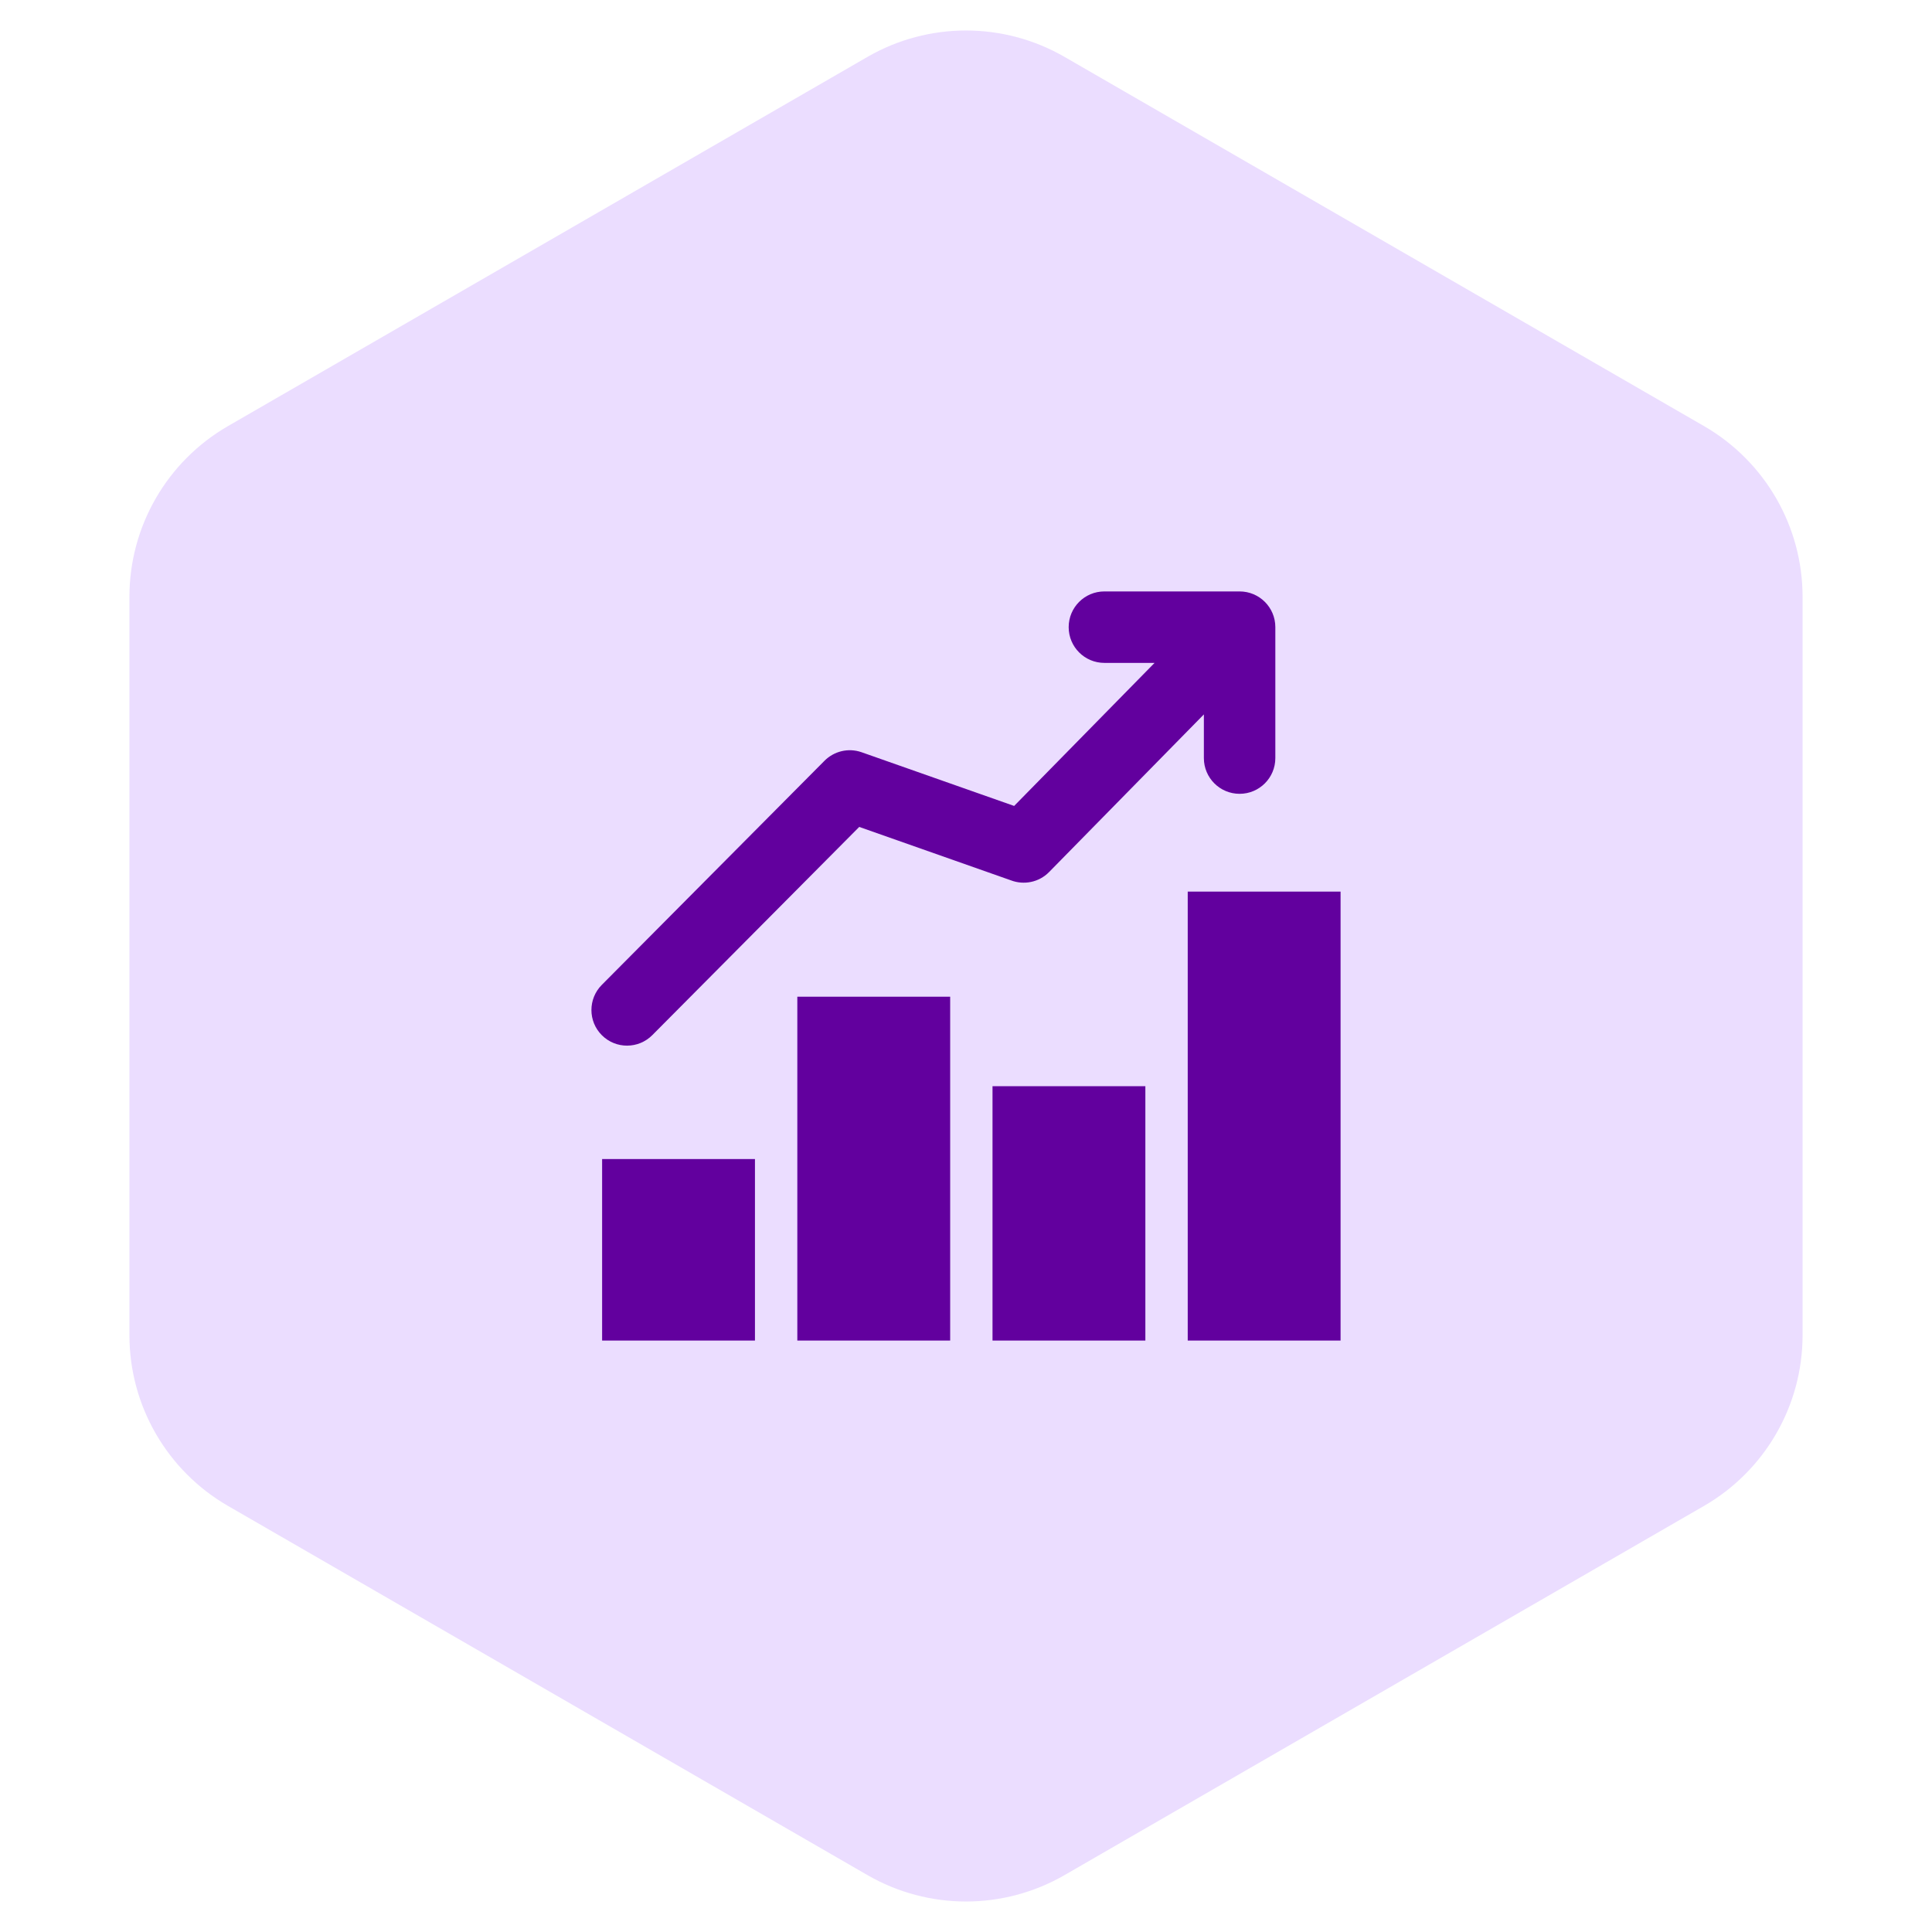
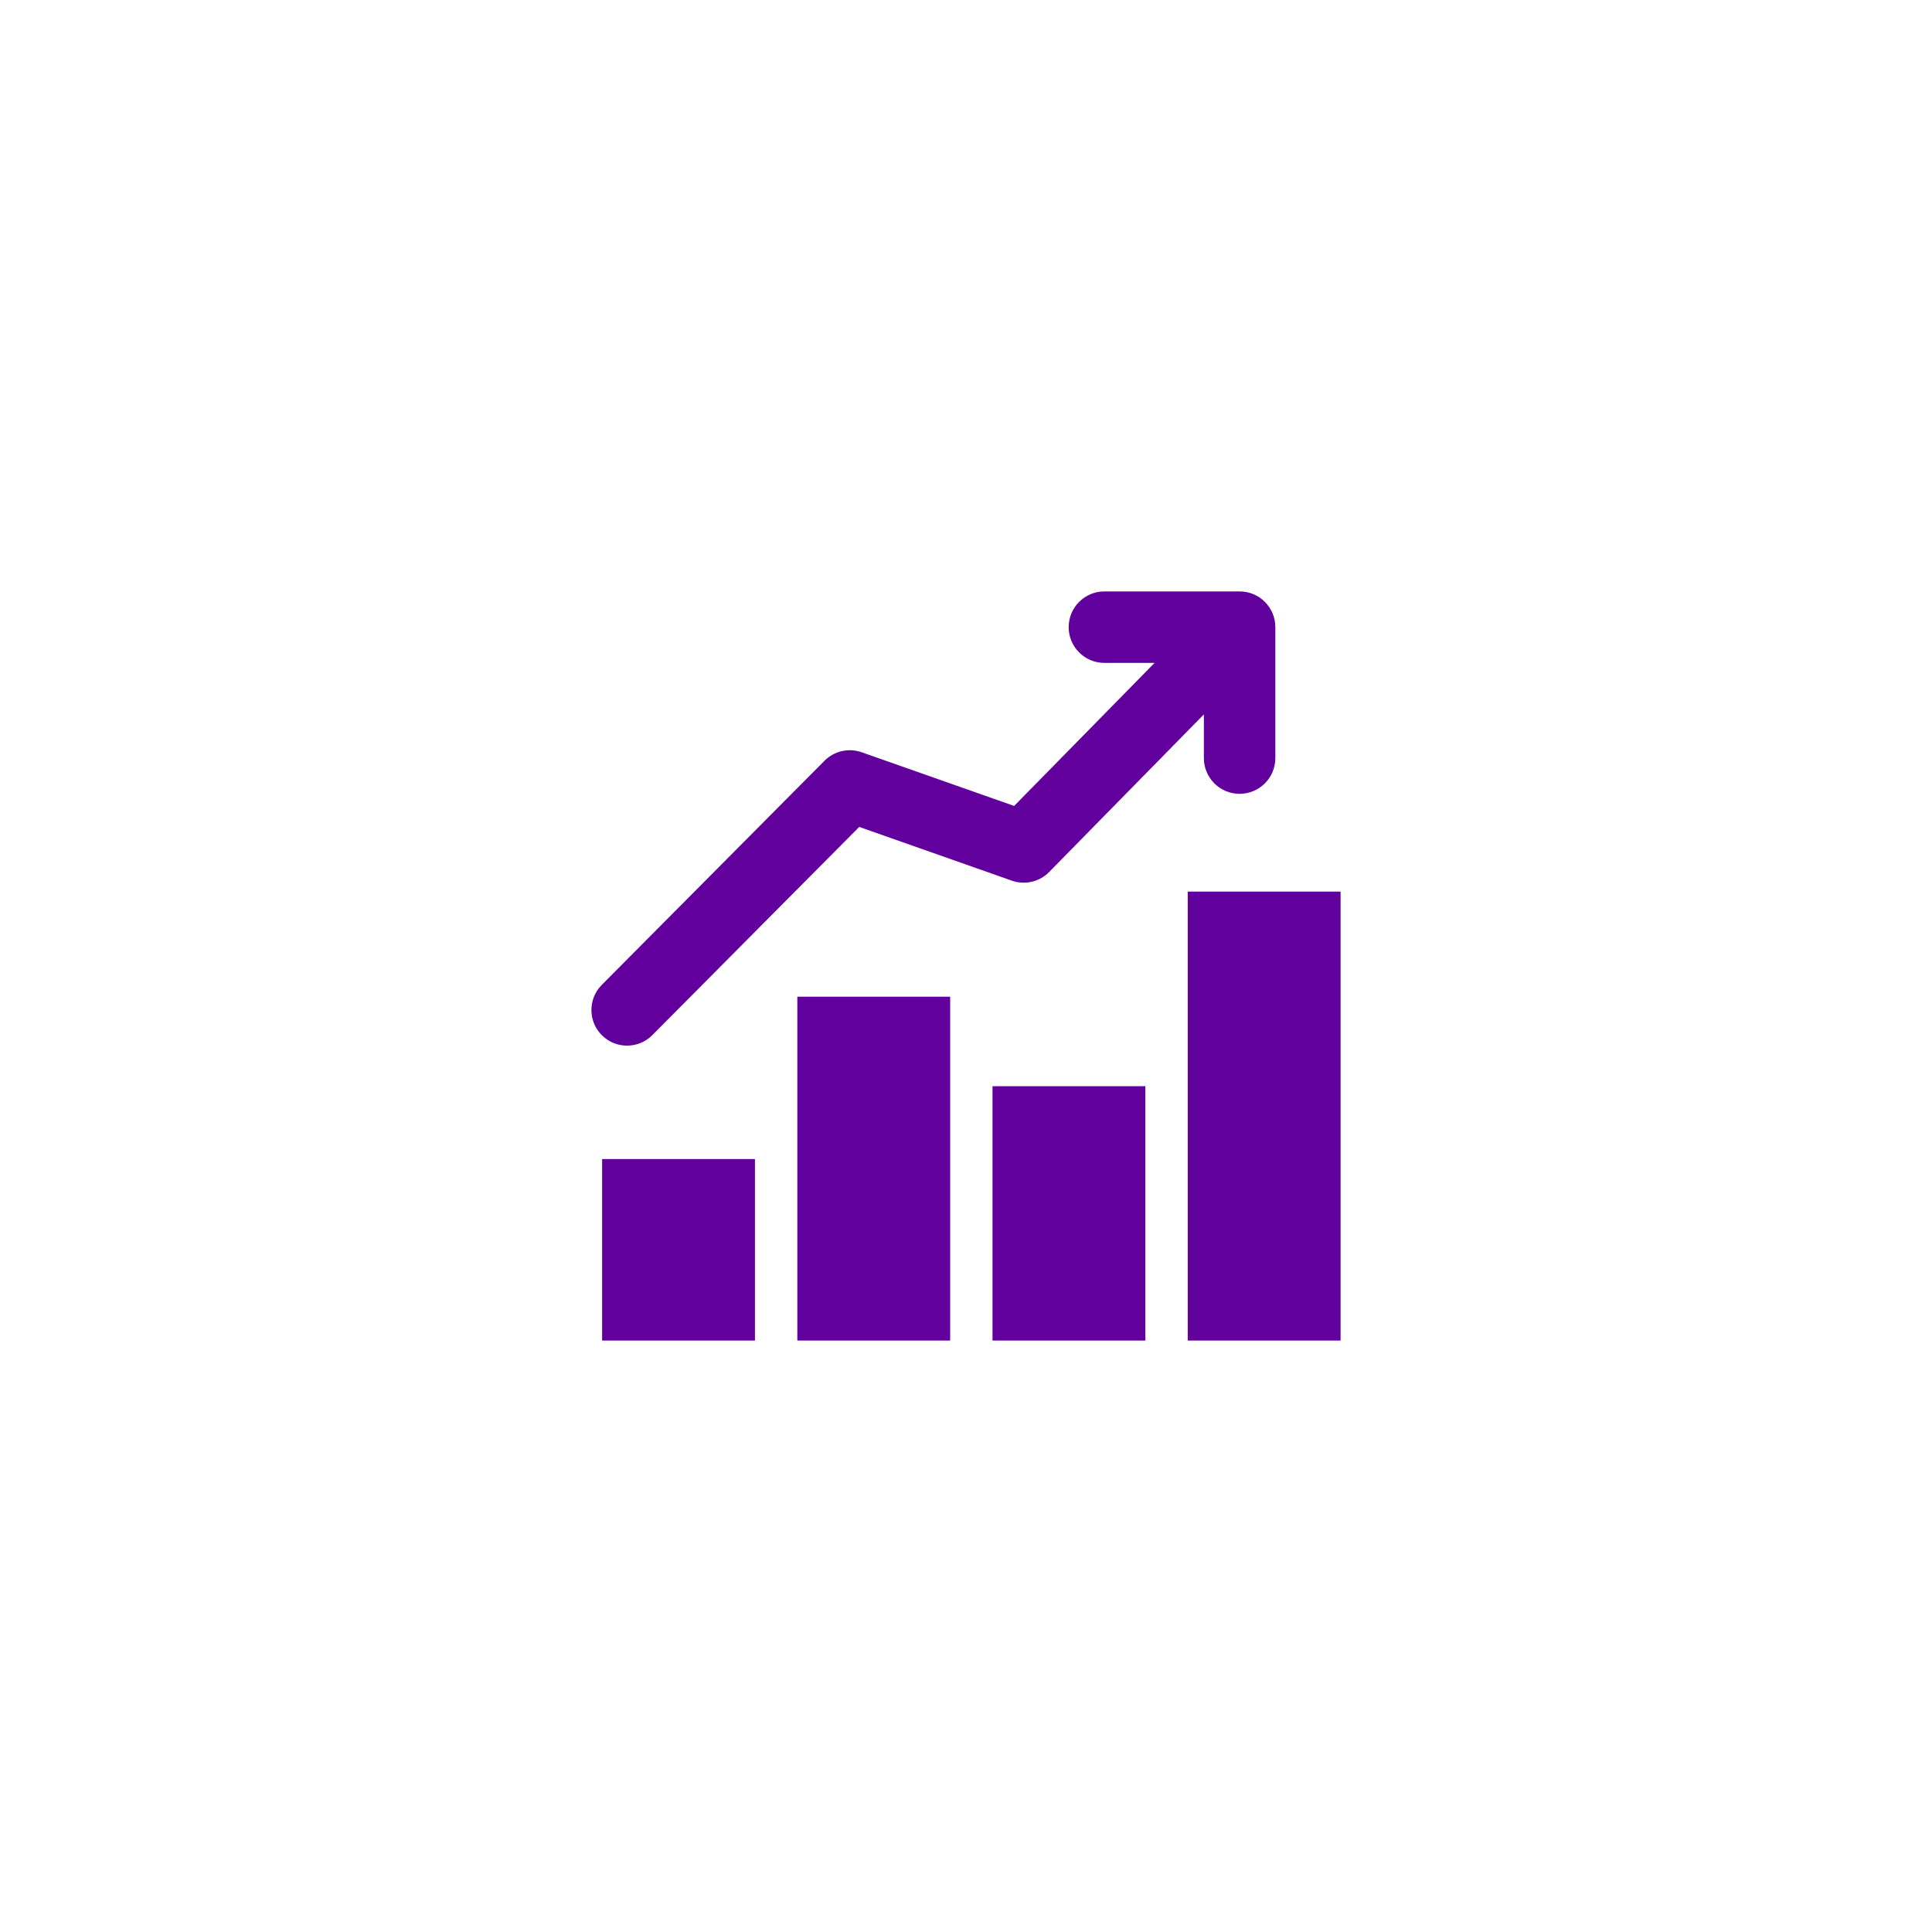
<svg xmlns="http://www.w3.org/2000/svg" width="98" height="98" viewBox="0 0 98 98" fill="none">
-   <path d="M44 2.887C47.094 1.1 50.906 1.1 54 2.887L86.435 21.613C89.529 23.4 91.435 26.701 91.435 30.273V67.727C91.435 71.299 89.529 74.6 86.435 76.387L54 95.113C50.906 96.9 47.094 96.9 44 95.113L11.565 76.387C8.471 74.6 6.565 71.299 6.565 67.727V30.273C6.565 26.701 8.471 23.4 11.565 21.613L44 2.887Z" fill="#EBDDFF" />
  <path fill-rule="evenodd" clip-rule="evenodd" d="M40.444 50.558H48.197V68H40.444V50.558ZM61.066 36.238V38.453C61.066 39.455 61.877 40.266 62.878 40.266C63.88 40.266 64.691 39.455 64.691 38.453V31.812C64.691 30.811 63.88 30 62.878 30H56.02C55.019 30 54.208 30.811 54.208 31.812C54.208 32.814 55.019 33.625 56.02 33.625H58.565L51.442 40.881L43.701 38.156C43.021 37.919 42.295 38.112 41.82 38.592L30.526 49.958C29.823 50.665 29.824 51.811 30.532 52.514C31.24 53.218 32.384 53.215 33.089 52.506L43.584 41.945L51.279 44.655C51.931 44.903 52.695 44.763 53.215 44.234L61.065 36.239L61.066 36.238ZM30.542 58.791H38.295V68H30.542V58.791ZM68 45.227V68H60.247V45.227H68ZM50.345 55.097H58.098V68H50.345V55.097Z" fill="#62009E" />
</svg>